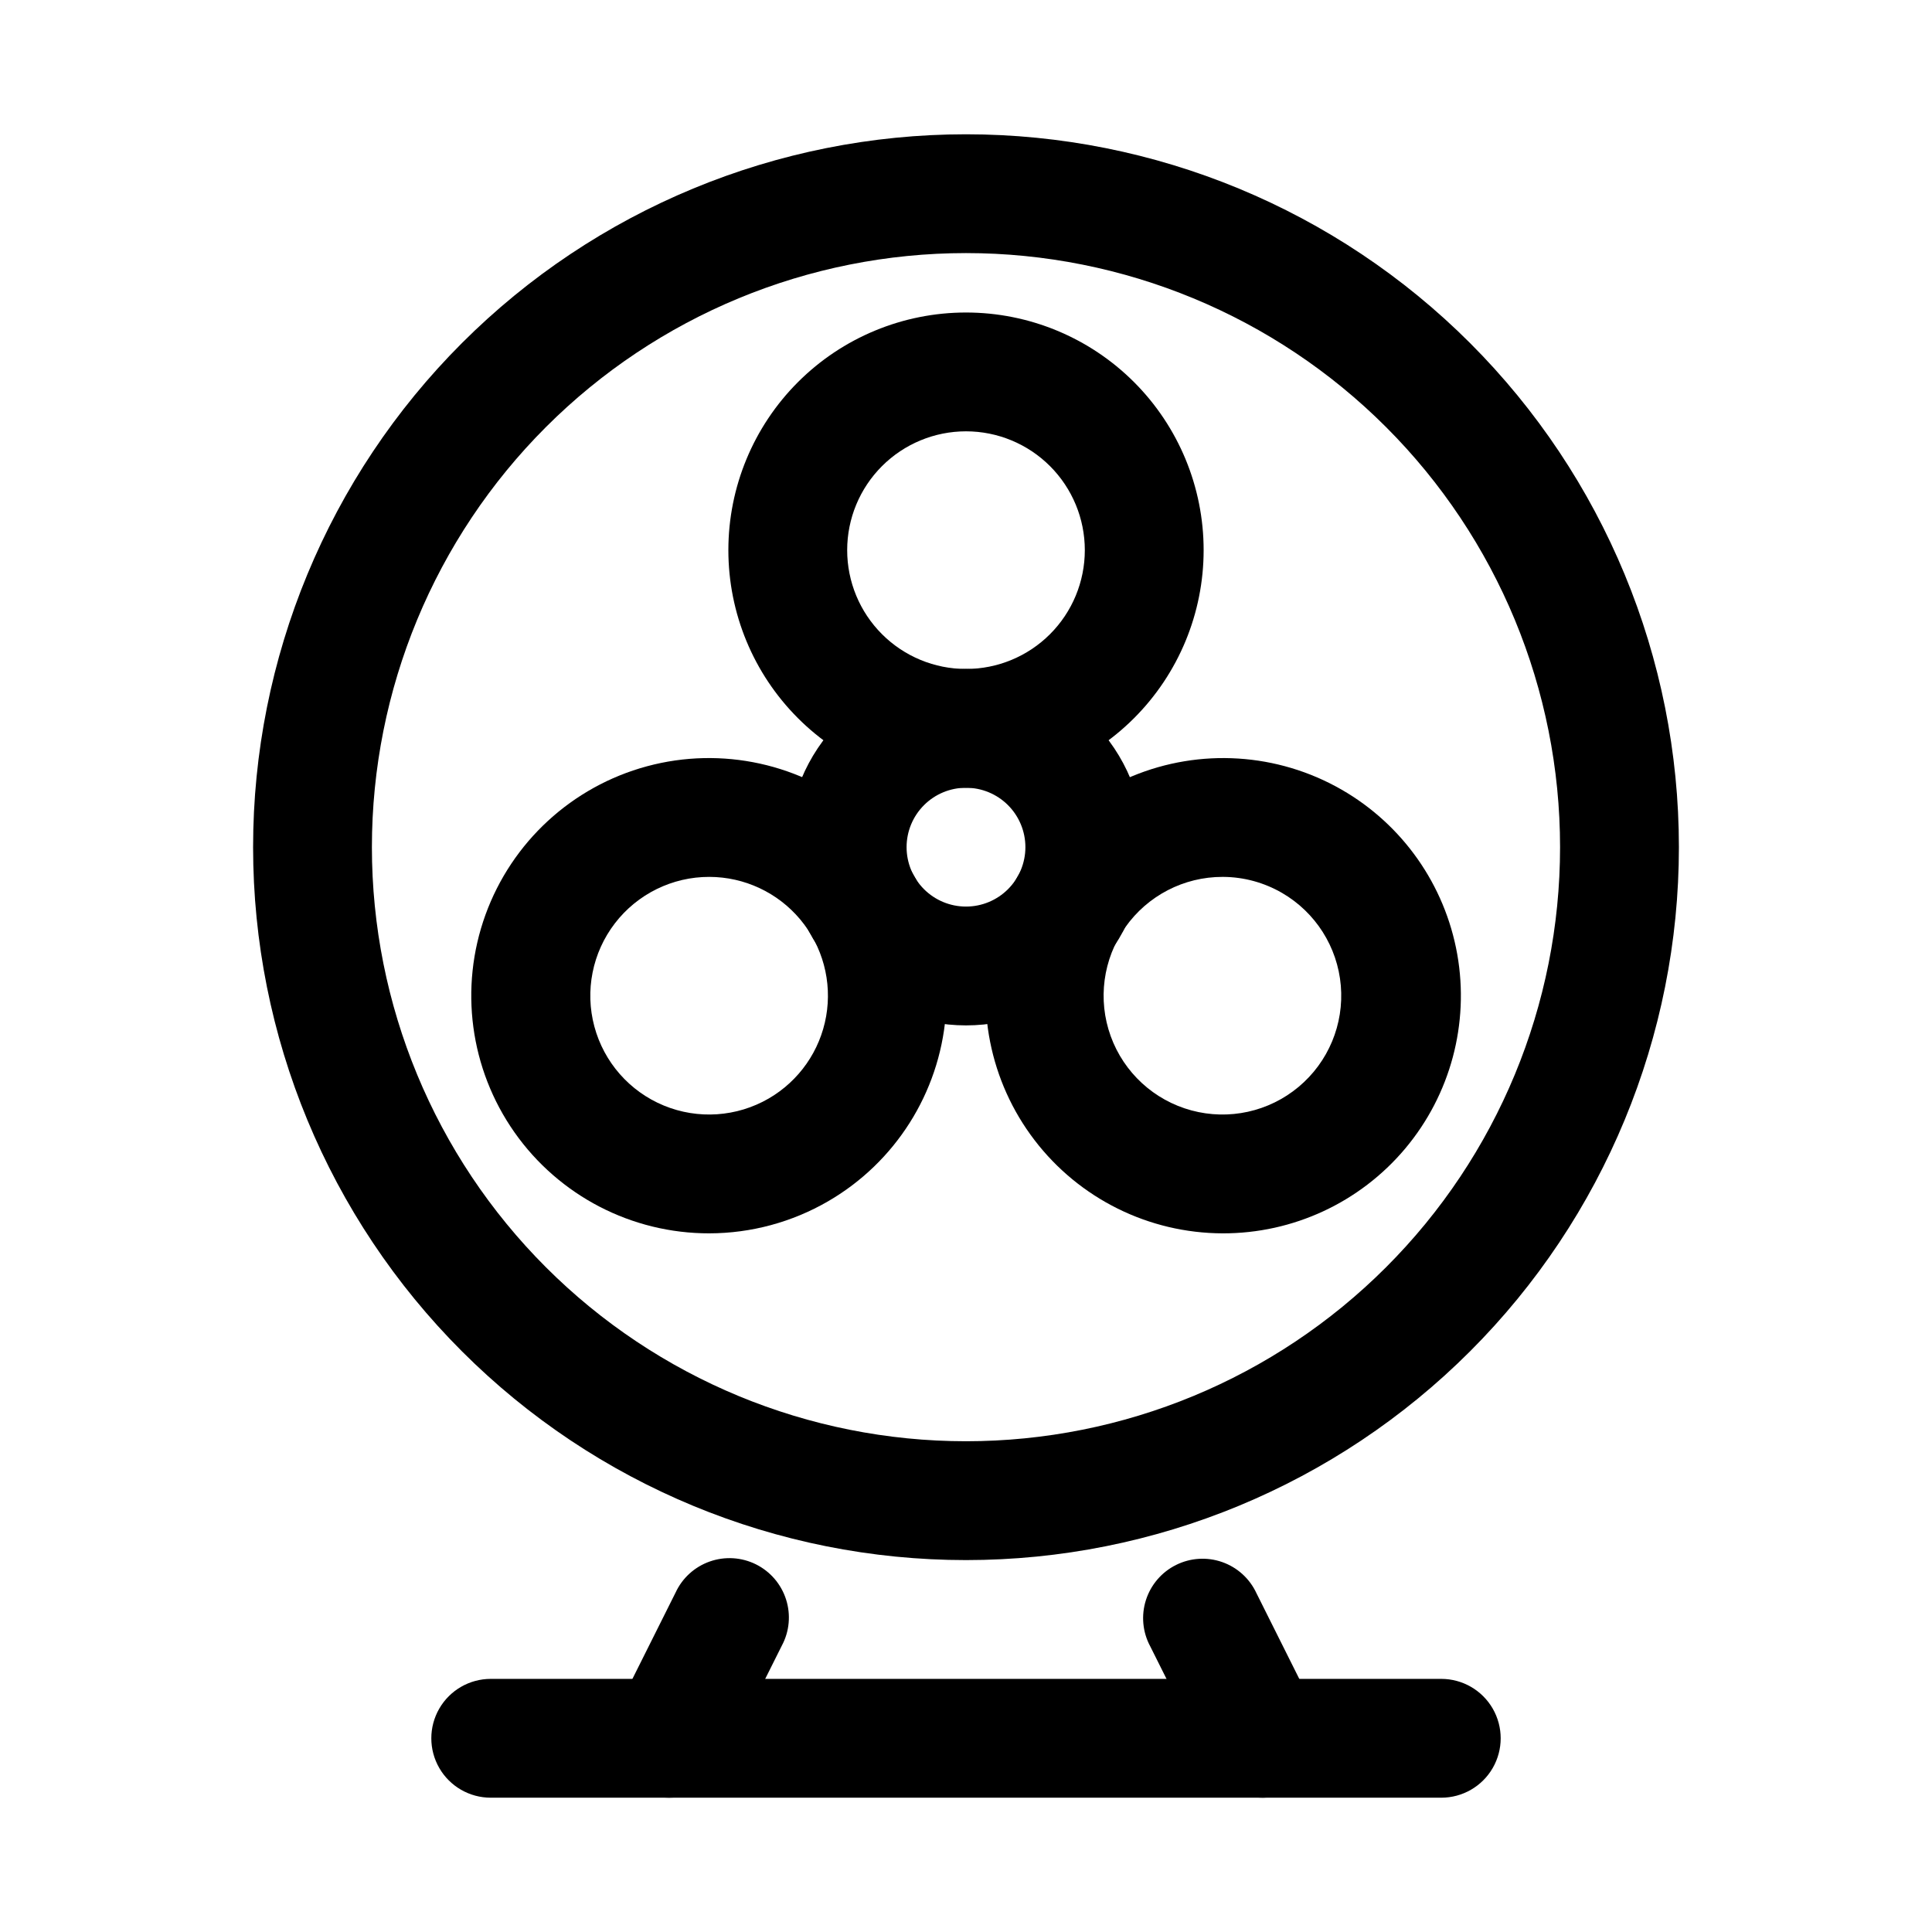
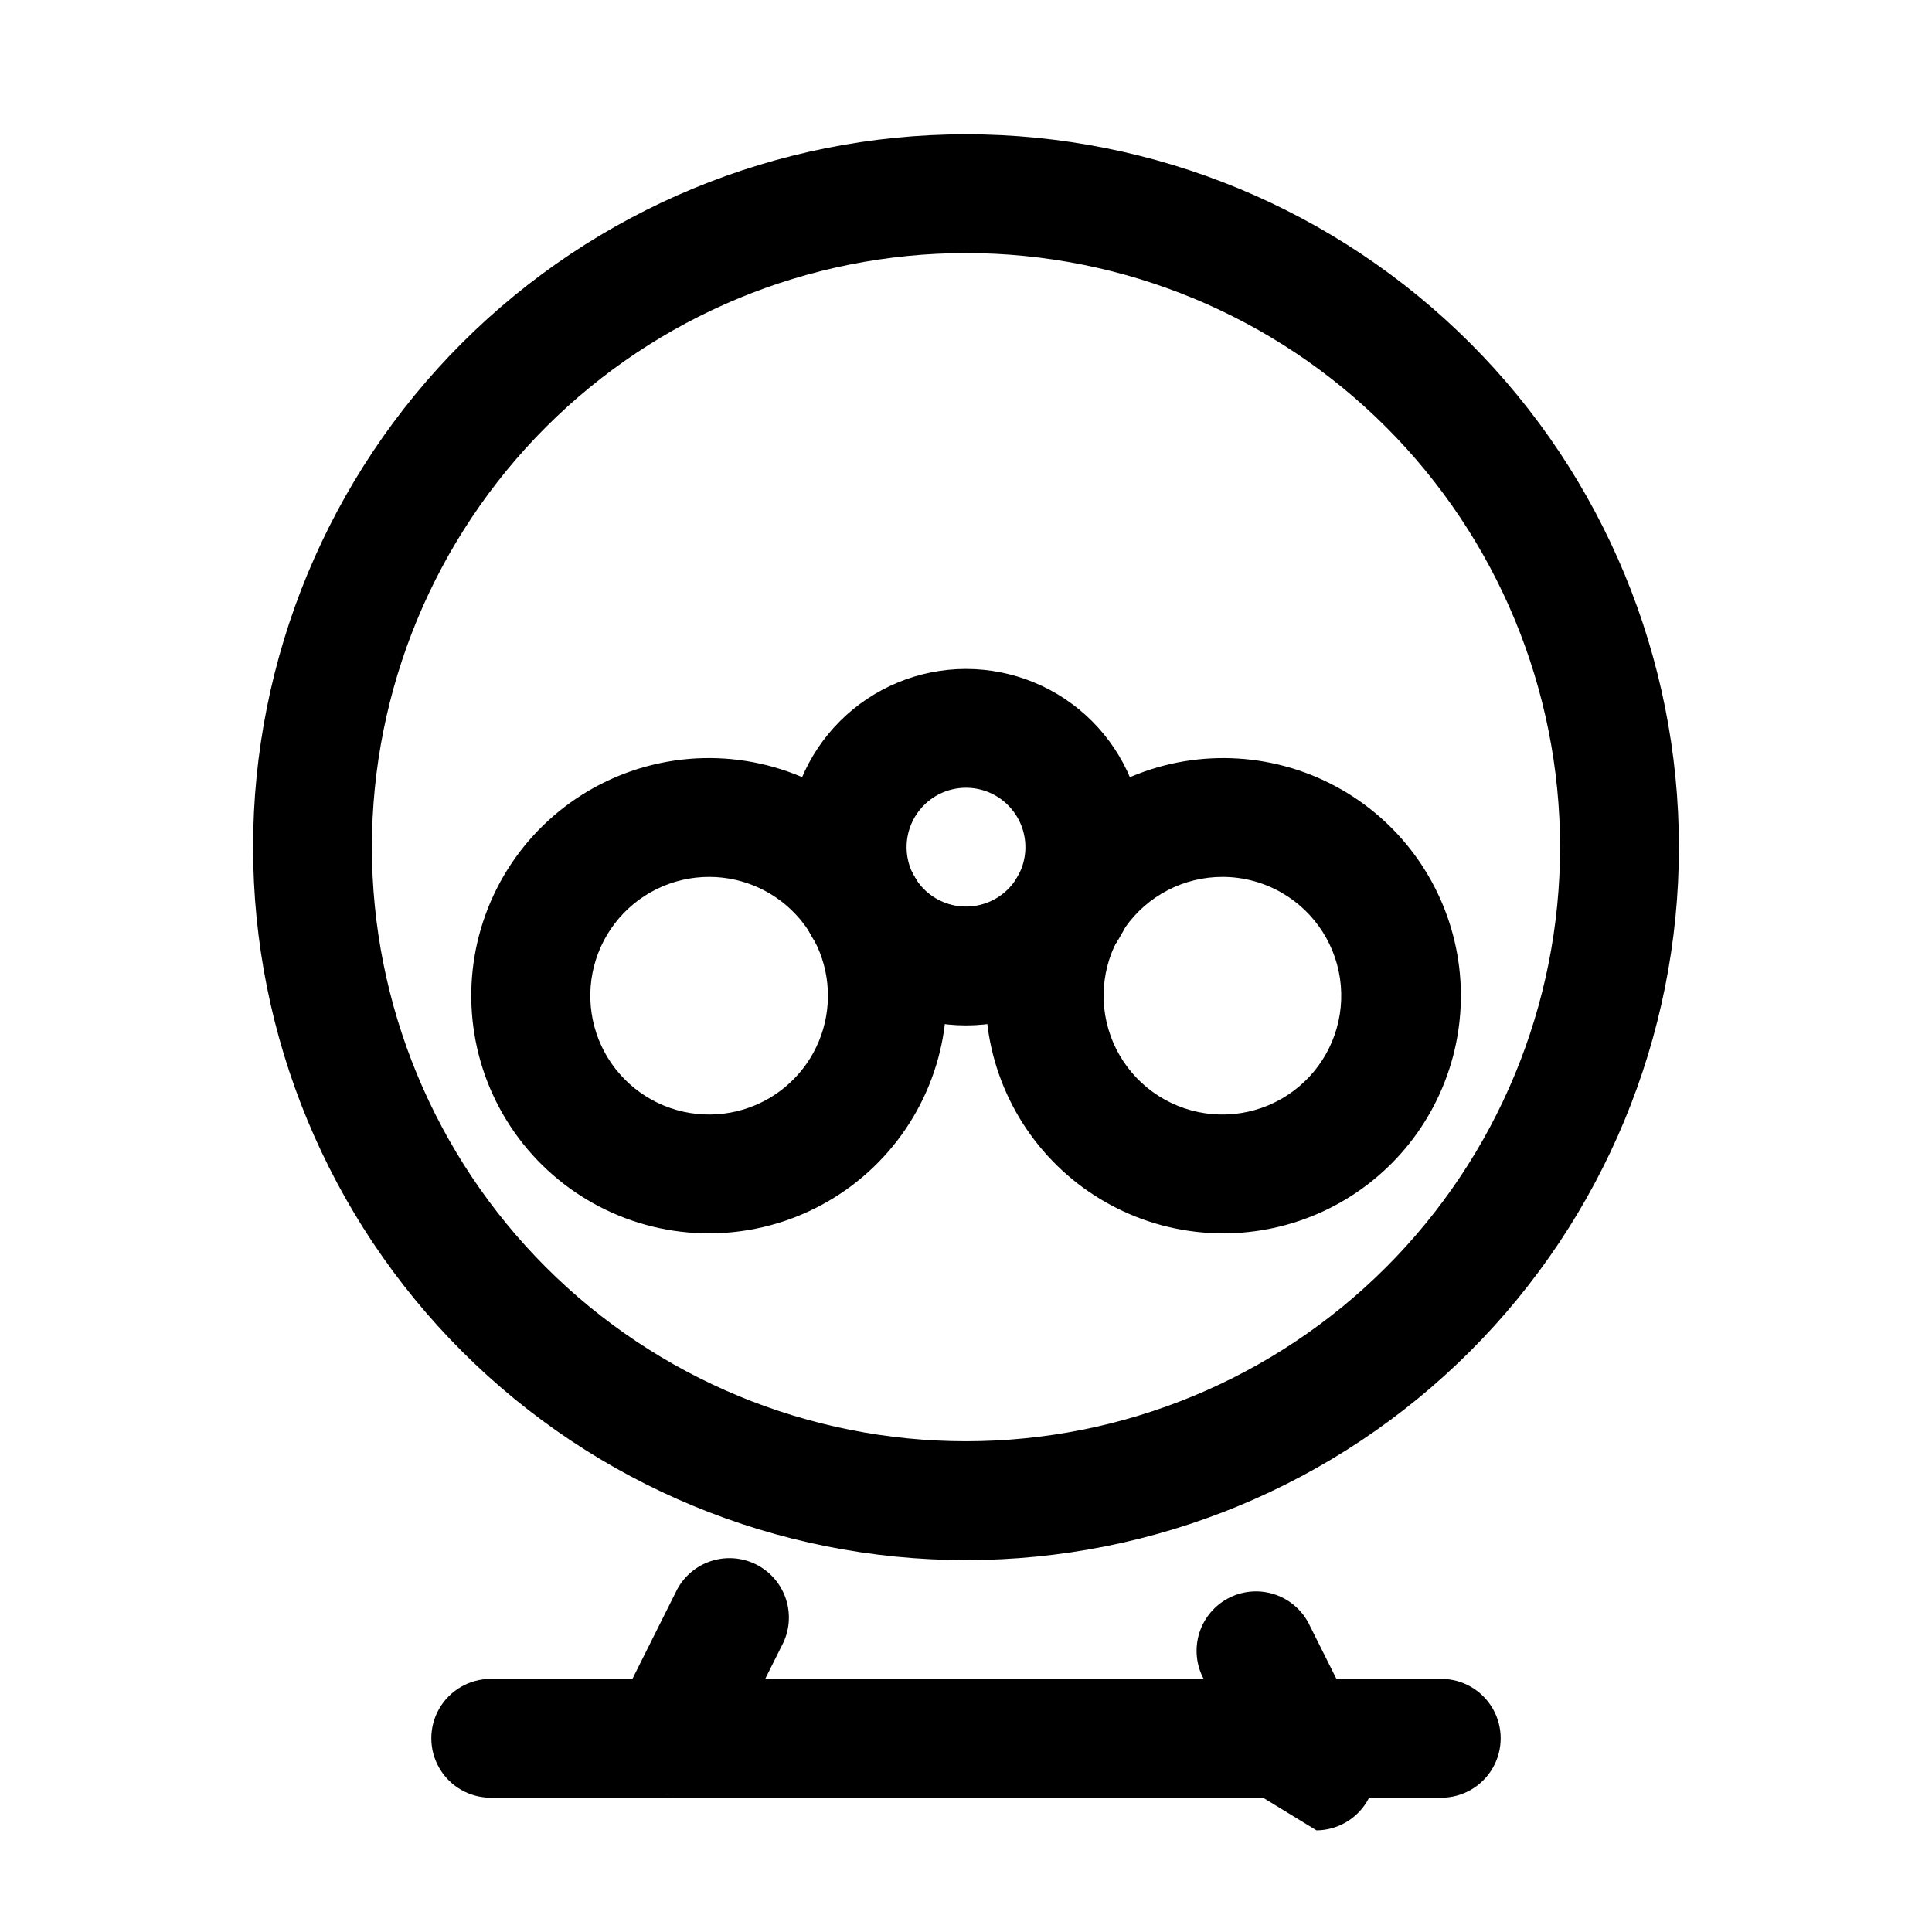
<svg xmlns="http://www.w3.org/2000/svg" fill="#000000" width="800px" height="800px" version="1.1" viewBox="144 144 512 512">
  <g>
    <path d="m400 557.44c-50.109 0-98.164-19.902-133.59-55.336-35.43-35.43-55.336-83.484-55.336-133.59 0-50.109 19.906-98.164 55.336-133.59 35.43-35.43 83.484-55.336 133.59-55.336 50.105 0 98.16 19.906 133.59 55.336 35.434 35.43 55.336 83.484 55.336 133.59 0 50.105-19.902 98.16-55.336 133.59-35.43 35.434-83.484 55.336-133.59 55.336zm0-346.37c-41.758 0-81.805 16.586-111.33 46.113-29.527 29.527-46.113 69.57-46.113 111.33 0 41.754 16.586 81.801 46.113 111.32 29.523 29.527 69.57 46.113 111.33 46.113 41.754 0 81.801-16.586 111.32-46.113 29.527-29.523 46.113-69.57 46.113-111.32 0-41.758-16.586-81.801-46.113-111.33-29.523-29.527-69.57-46.113-111.32-46.113z" />
    <path d="m525.95 620.41h-251.9c-5.625 0-10.824-3-13.637-7.871-2.812-4.871-2.812-10.871 0-15.742 2.812-4.871 8.012-7.875 13.637-7.875h251.9c5.625 0 10.824 3.004 13.637 7.875 2.812 4.871 2.812 10.871 0 15.742-2.812 4.871-8.012 7.871-13.637 7.871z" />
    <path d="m321.28 620.41c-5.457-0.016-10.516-2.856-13.371-7.508-2.852-4.648-3.098-10.445-0.641-15.32l15.742-31.488h0.004c1.777-3.871 5.047-6.856 9.062-8.273 4.019-1.418 8.438-1.148 12.254 0.746 3.812 1.898 6.695 5.258 7.988 9.316 1.293 4.059 0.891 8.469-1.125 12.223l-15.742 31.488c-1.301 2.652-3.316 4.883-5.82 6.441-2.508 1.559-5.398 2.383-8.352 2.375z" />
-     <path d="m478.72 620.41c-2.934 0.023-5.816-0.777-8.32-2.309-2.504-1.531-4.527-3.731-5.848-6.348l-15.742-31.488h-0.004c-2.012-3.754-2.418-8.164-1.125-12.223 1.293-4.059 4.176-7.422 7.992-9.316 3.812-1.898 8.234-2.168 12.25-0.75s7.285 4.402 9.066 8.273l15.742 31.488c2.383 4.859 2.102 10.602-0.746 15.207-2.844 4.602-7.856 7.422-13.266 7.465z" />
+     <path d="m478.72 620.41l-15.742-31.488h-0.004c-2.012-3.754-2.418-8.164-1.125-12.223 1.293-4.059 4.176-7.422 7.992-9.316 3.812-1.898 8.234-2.168 12.25-0.75s7.285 4.402 9.066 8.273l15.742 31.488c2.383 4.859 2.102 10.602-0.746 15.207-2.844 4.602-7.856 7.422-13.266 7.465z" />
    <path d="m400 415.74c-12.527 0-24.543-4.977-33.398-13.832-8.859-8.859-13.836-20.871-13.836-33.398 0-12.527 4.977-24.543 13.836-33.398 8.855-8.859 20.871-13.836 33.398-13.836 12.523 0 24.539 4.977 33.398 13.836 8.855 8.855 13.832 20.871 13.832 33.398 0 12.527-4.977 24.539-13.832 33.398-8.859 8.855-20.875 13.832-33.398 13.832zm0-62.977c-4.176 0-8.18 1.66-11.133 4.613-2.953 2.953-4.613 6.957-4.613 11.133s1.66 8.18 4.613 11.133c2.953 2.953 6.957 4.609 11.133 4.609s8.18-1.656 11.133-4.609c2.949-2.953 4.609-6.957 4.609-11.133s-1.66-8.18-4.609-11.133c-2.953-2.953-6.957-4.613-11.133-4.613z" />
-     <path d="m400 352.77c-16.703 0-32.723-6.633-44.531-18.445-11.812-11.809-18.445-27.828-18.445-44.531 0-16.703 6.633-32.719 18.445-44.531 11.809-11.809 27.828-18.445 44.531-18.445 16.699 0 32.719 6.637 44.531 18.445 11.809 11.812 18.445 27.828 18.445 44.531 0 16.703-6.637 32.723-18.445 44.531-11.812 11.812-27.832 18.445-44.531 18.445zm0-94.465c-8.352 0-16.363 3.32-22.266 9.223-5.906 5.906-9.223 13.914-9.223 22.266 0 8.352 3.316 16.363 9.223 22.266 5.902 5.906 13.914 9.223 22.266 9.223s16.359-3.316 22.266-9.223c5.902-5.902 9.223-13.914 9.223-22.266 0-8.352-3.32-16.359-9.223-22.266-5.906-5.902-13.914-9.223-22.266-9.223z" />
    <path d="m331.98 470.85c-20.547 0.035-39.816-9.953-51.633-26.762-11.816-16.809-14.688-38.324-7.699-57.645 6.992-19.32 22.969-34.016 42.805-39.371 19.836-5.356 41.035-0.695 56.801 12.48 15.766 13.176 24.113 33.211 22.363 53.684-1.75 20.469-13.375 38.801-31.148 49.109-9.566 5.551-20.43 8.484-31.488 8.504zm0-94.465c-9.801-0.02-19.051 4.527-25.02 12.297-5.973 7.773-7.988 17.879-5.449 27.344 2.535 9.465 9.336 17.211 18.395 20.953 9.059 3.738 19.34 3.047 27.816-1.867 8.039-4.664 13.609-12.641 15.215-21.797 1.609-9.152-0.91-18.547-6.883-25.672-5.969-7.121-14.781-11.242-24.074-11.258z" />
    <path d="m468.01 470.85c-19.547-0.051-37.965-9.176-49.844-24.699-11.883-15.523-15.883-35.684-10.828-54.566 5.059-18.883 18.594-34.348 36.645-41.855 18.047-7.508 38.559-6.211 55.516 3.512 16.184 9.281 27.422 25.258 30.684 43.629 3.258 18.367-1.793 37.234-13.797 51.52-12 14.281-29.719 22.508-48.375 22.461zm0-94.465c-10.273-0.02-19.906 4.977-25.816 13.379-5.906 8.406-7.344 19.164-3.848 28.824 3.496 9.66 11.484 17.008 21.402 19.684 9.918 2.68 20.516 0.352 28.398-6.238 7.883-6.586 12.059-16.605 11.184-26.844-0.875-10.234-6.688-19.398-15.574-24.555-4.738-2.746-10.109-4.215-15.586-4.25z" />
  </g>
</svg>